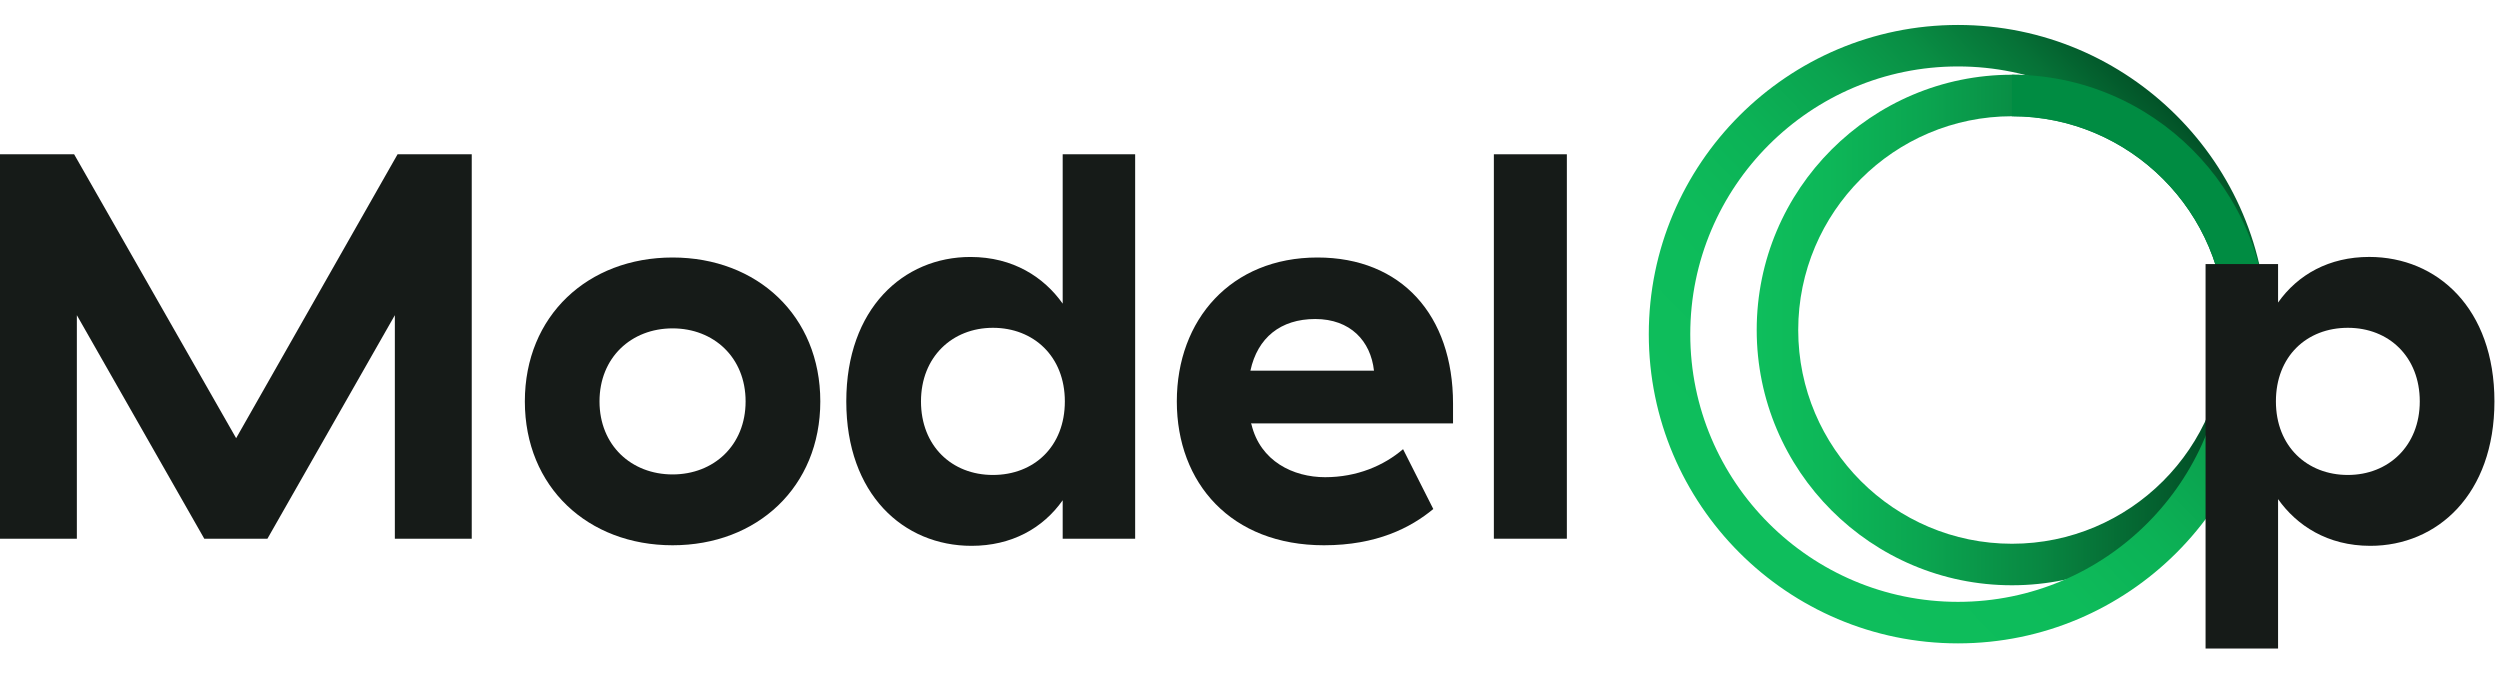
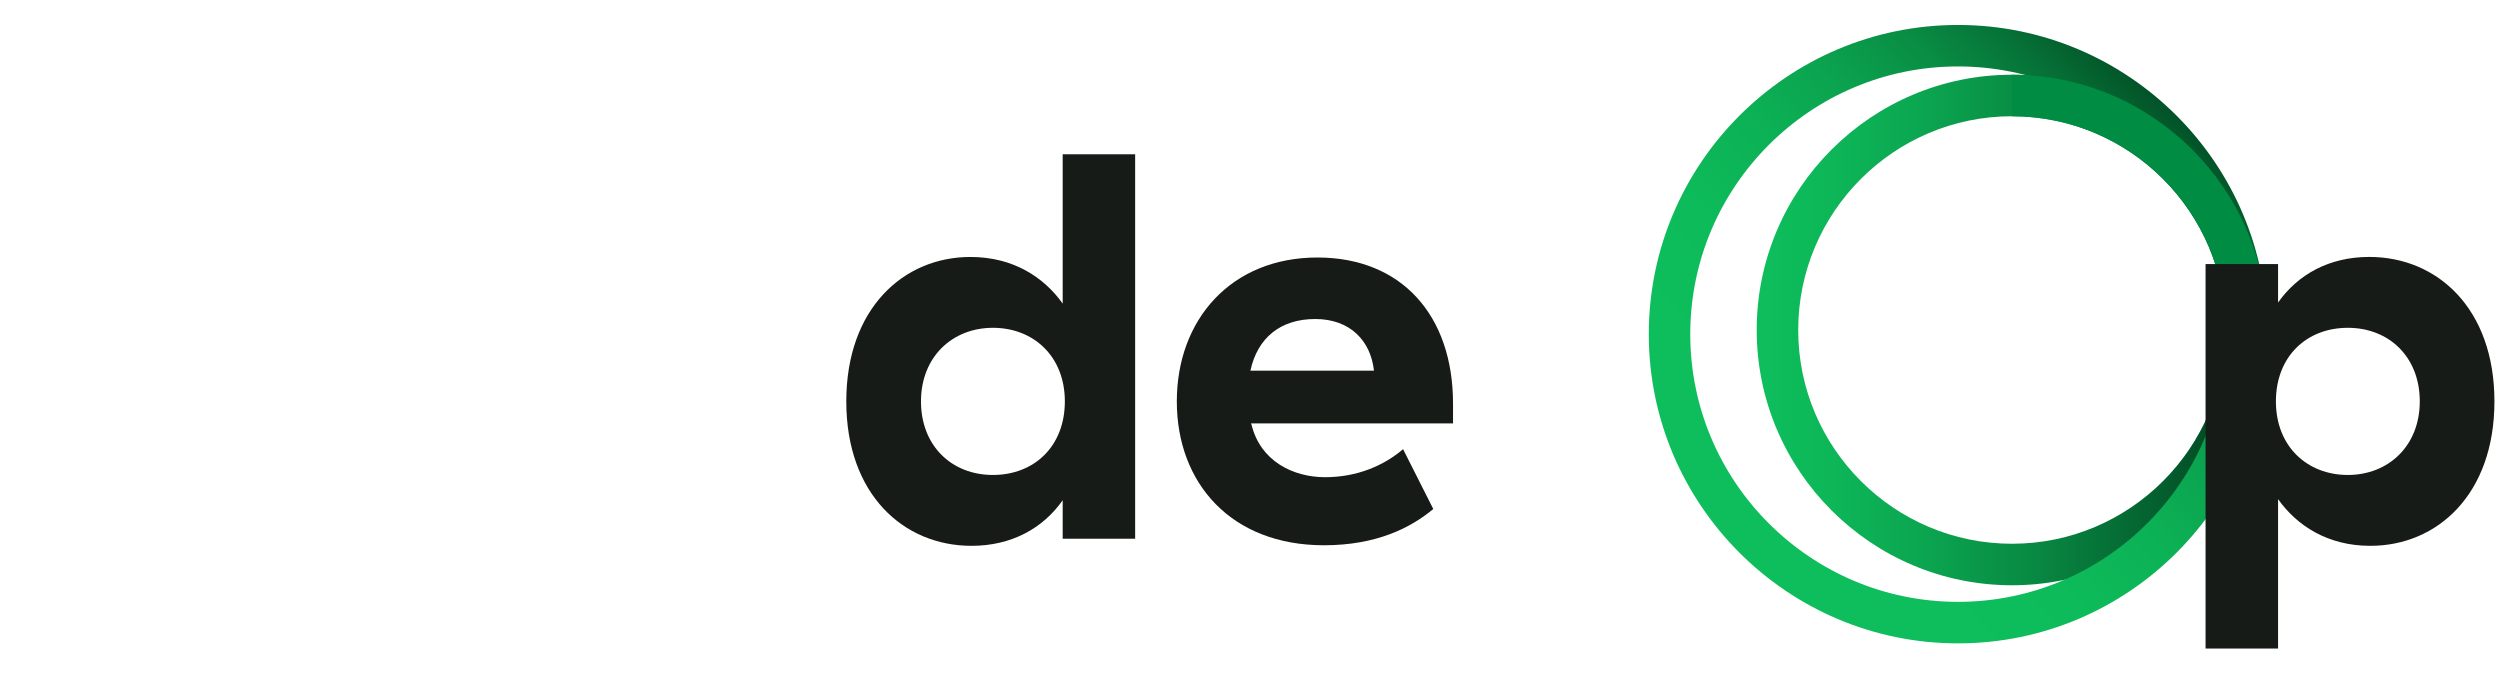
<svg xmlns="http://www.w3.org/2000/svg" width="66" height="18" viewBox="0 0 66 18" fill="none">
  <g clip-path="url(#clip0_1334_11167)">
    <path d="M53.116 15.451C49.4 15.451 46.377 12.428 46.377 8.712C46.377 4.996 49.4 1.973 53.116 1.973C56.832 1.973 59.855 4.996 59.855 8.712C59.855 12.428 56.832 15.451 53.116 15.451ZM53.116 3.069C50.004 3.069 47.473 5.6 47.473 8.712C47.473 11.824 50.004 14.355 53.116 14.355C56.228 14.355 58.759 11.824 58.759 8.712C58.759 5.6 56.228 3.069 53.116 3.069Z" fill="url(#paint0_linear_1334_11167)" />
    <path d="M51.691 16.985C47.19 16.985 43.528 13.323 43.528 8.822C43.528 4.321 47.19 0.659 51.691 0.659C56.193 0.659 59.855 4.321 59.855 8.822C59.855 13.323 56.192 16.985 51.691 16.985ZM51.691 1.754C47.794 1.754 44.623 4.925 44.623 8.822C44.623 12.719 47.794 15.889 51.691 15.889C55.588 15.889 58.759 12.719 58.759 8.822C58.759 4.925 55.588 1.754 51.691 1.754Z" fill="url(#paint1_linear_1334_11167)" />
    <path d="M58.757 8.712C58.757 5.601 56.225 3.069 53.113 3.069V1.973C56.829 1.973 59.852 4.996 59.852 8.712H58.757Z" fill="#008C42" />
-     <path d="M2.029 14.222H0V4.073H1.957L6.234 11.568L10.496 4.073H12.454V14.222H10.424V8.321L7.06 14.222H5.393L2.029 8.321V14.222Z" fill="#161B18" />
-     <path d="M17.756 6.798C19.988 6.798 21.656 8.335 21.656 10.597C21.656 12.858 19.988 14.395 17.756 14.395C15.523 14.395 13.856 12.859 13.856 10.597C13.856 8.335 15.523 6.798 17.756 6.798ZM17.756 8.669C16.668 8.669 15.827 9.437 15.827 10.597C15.827 11.756 16.668 12.525 17.756 12.525C18.843 12.525 19.684 11.757 19.684 10.597C19.684 9.437 18.843 8.669 17.756 8.669Z" fill="#161B18" />
    <path d="M29.968 4.073V14.222H28.055V13.207C27.533 13.947 26.706 14.41 25.648 14.41C23.85 14.41 22.342 13.047 22.342 10.597C22.342 8.146 23.85 6.784 25.619 6.784C26.75 6.784 27.562 7.32 28.055 8.016V4.072H29.968V4.073ZM24.314 10.597C24.314 11.771 25.126 12.539 26.213 12.539C27.3 12.539 28.112 11.786 28.112 10.597C28.112 9.408 27.286 8.654 26.213 8.654C25.14 8.654 24.314 9.423 24.314 10.597Z" fill="#161B18" />
    <path d="M34.78 6.798C36.998 6.798 38.36 8.321 38.36 10.655V11.177H33.025L33.039 11.206C33.272 12.177 34.142 12.598 34.983 12.598C35.824 12.598 36.534 12.293 37.041 11.858L37.839 13.438C37.244 13.931 36.345 14.395 34.953 14.395C32.503 14.395 31.068 12.757 31.068 10.597C31.068 8.436 32.503 6.798 34.78 6.798ZM34.722 8.422C33.808 8.422 33.199 8.915 33.011 9.785H36.273C36.186 9.002 35.65 8.422 34.722 8.422Z" fill="#161B18" />
-     <path d="M41.365 4.073V14.222H39.438V4.073H41.365Z" fill="#161B18" />
    <path d="M58.227 17.121V6.972H60.141V7.987C60.663 7.247 61.49 6.783 62.548 6.783C64.346 6.783 65.853 8.146 65.853 10.597C65.853 13.047 64.346 14.41 62.577 14.41C61.446 14.41 60.634 13.873 60.141 13.177V17.121H58.227ZM63.882 10.597C63.882 9.422 63.069 8.654 61.983 8.654C60.896 8.654 60.084 9.408 60.084 10.597C60.084 11.786 60.91 12.539 61.983 12.539C63.055 12.539 63.882 11.771 63.882 10.597Z" fill="#161B18" />
  </g>
  <defs>
    <linearGradient id="paint0_linear_1334_11167" x1="46.377" y1="8.712" x2="59.855" y2="8.712" gradientUnits="userSpaceOnUse">
      <stop stop-color="#0EBE5C" />
      <stop offset="0.14" stop-color="#0DB758" />
      <stop offset="0.33" stop-color="#0BA550" />
      <stop offset="0.55" stop-color="#088842" />
      <stop offset="0.79" stop-color="#045F2E" />
      <stop offset="1" stop-color="#00381B" />
    </linearGradient>
    <linearGradient id="paint1_linear_1334_11167" x1="46.68" y1="13.663" x2="58.416" y2="2.324" gradientUnits="userSpaceOnUse">
      <stop stop-color="#0EBE5C" />
      <stop offset="0.26" stop-color="#0DBB5A" />
      <stop offset="0.42" stop-color="#0CB256" />
      <stop offset="0.57" stop-color="#0BA34F" />
      <stop offset="0.7" stop-color="#098E44" />
      <stop offset="0.82" stop-color="#067237" />
      <stop offset="0.93" stop-color="#025127" />
      <stop offset="1" stop-color="#00381B" />
    </linearGradient>
    <clipPath id="clip0_1334_11167">
      <rect width="65.854" height="18" fill="white" />
    </clipPath>
  </defs>
</svg>